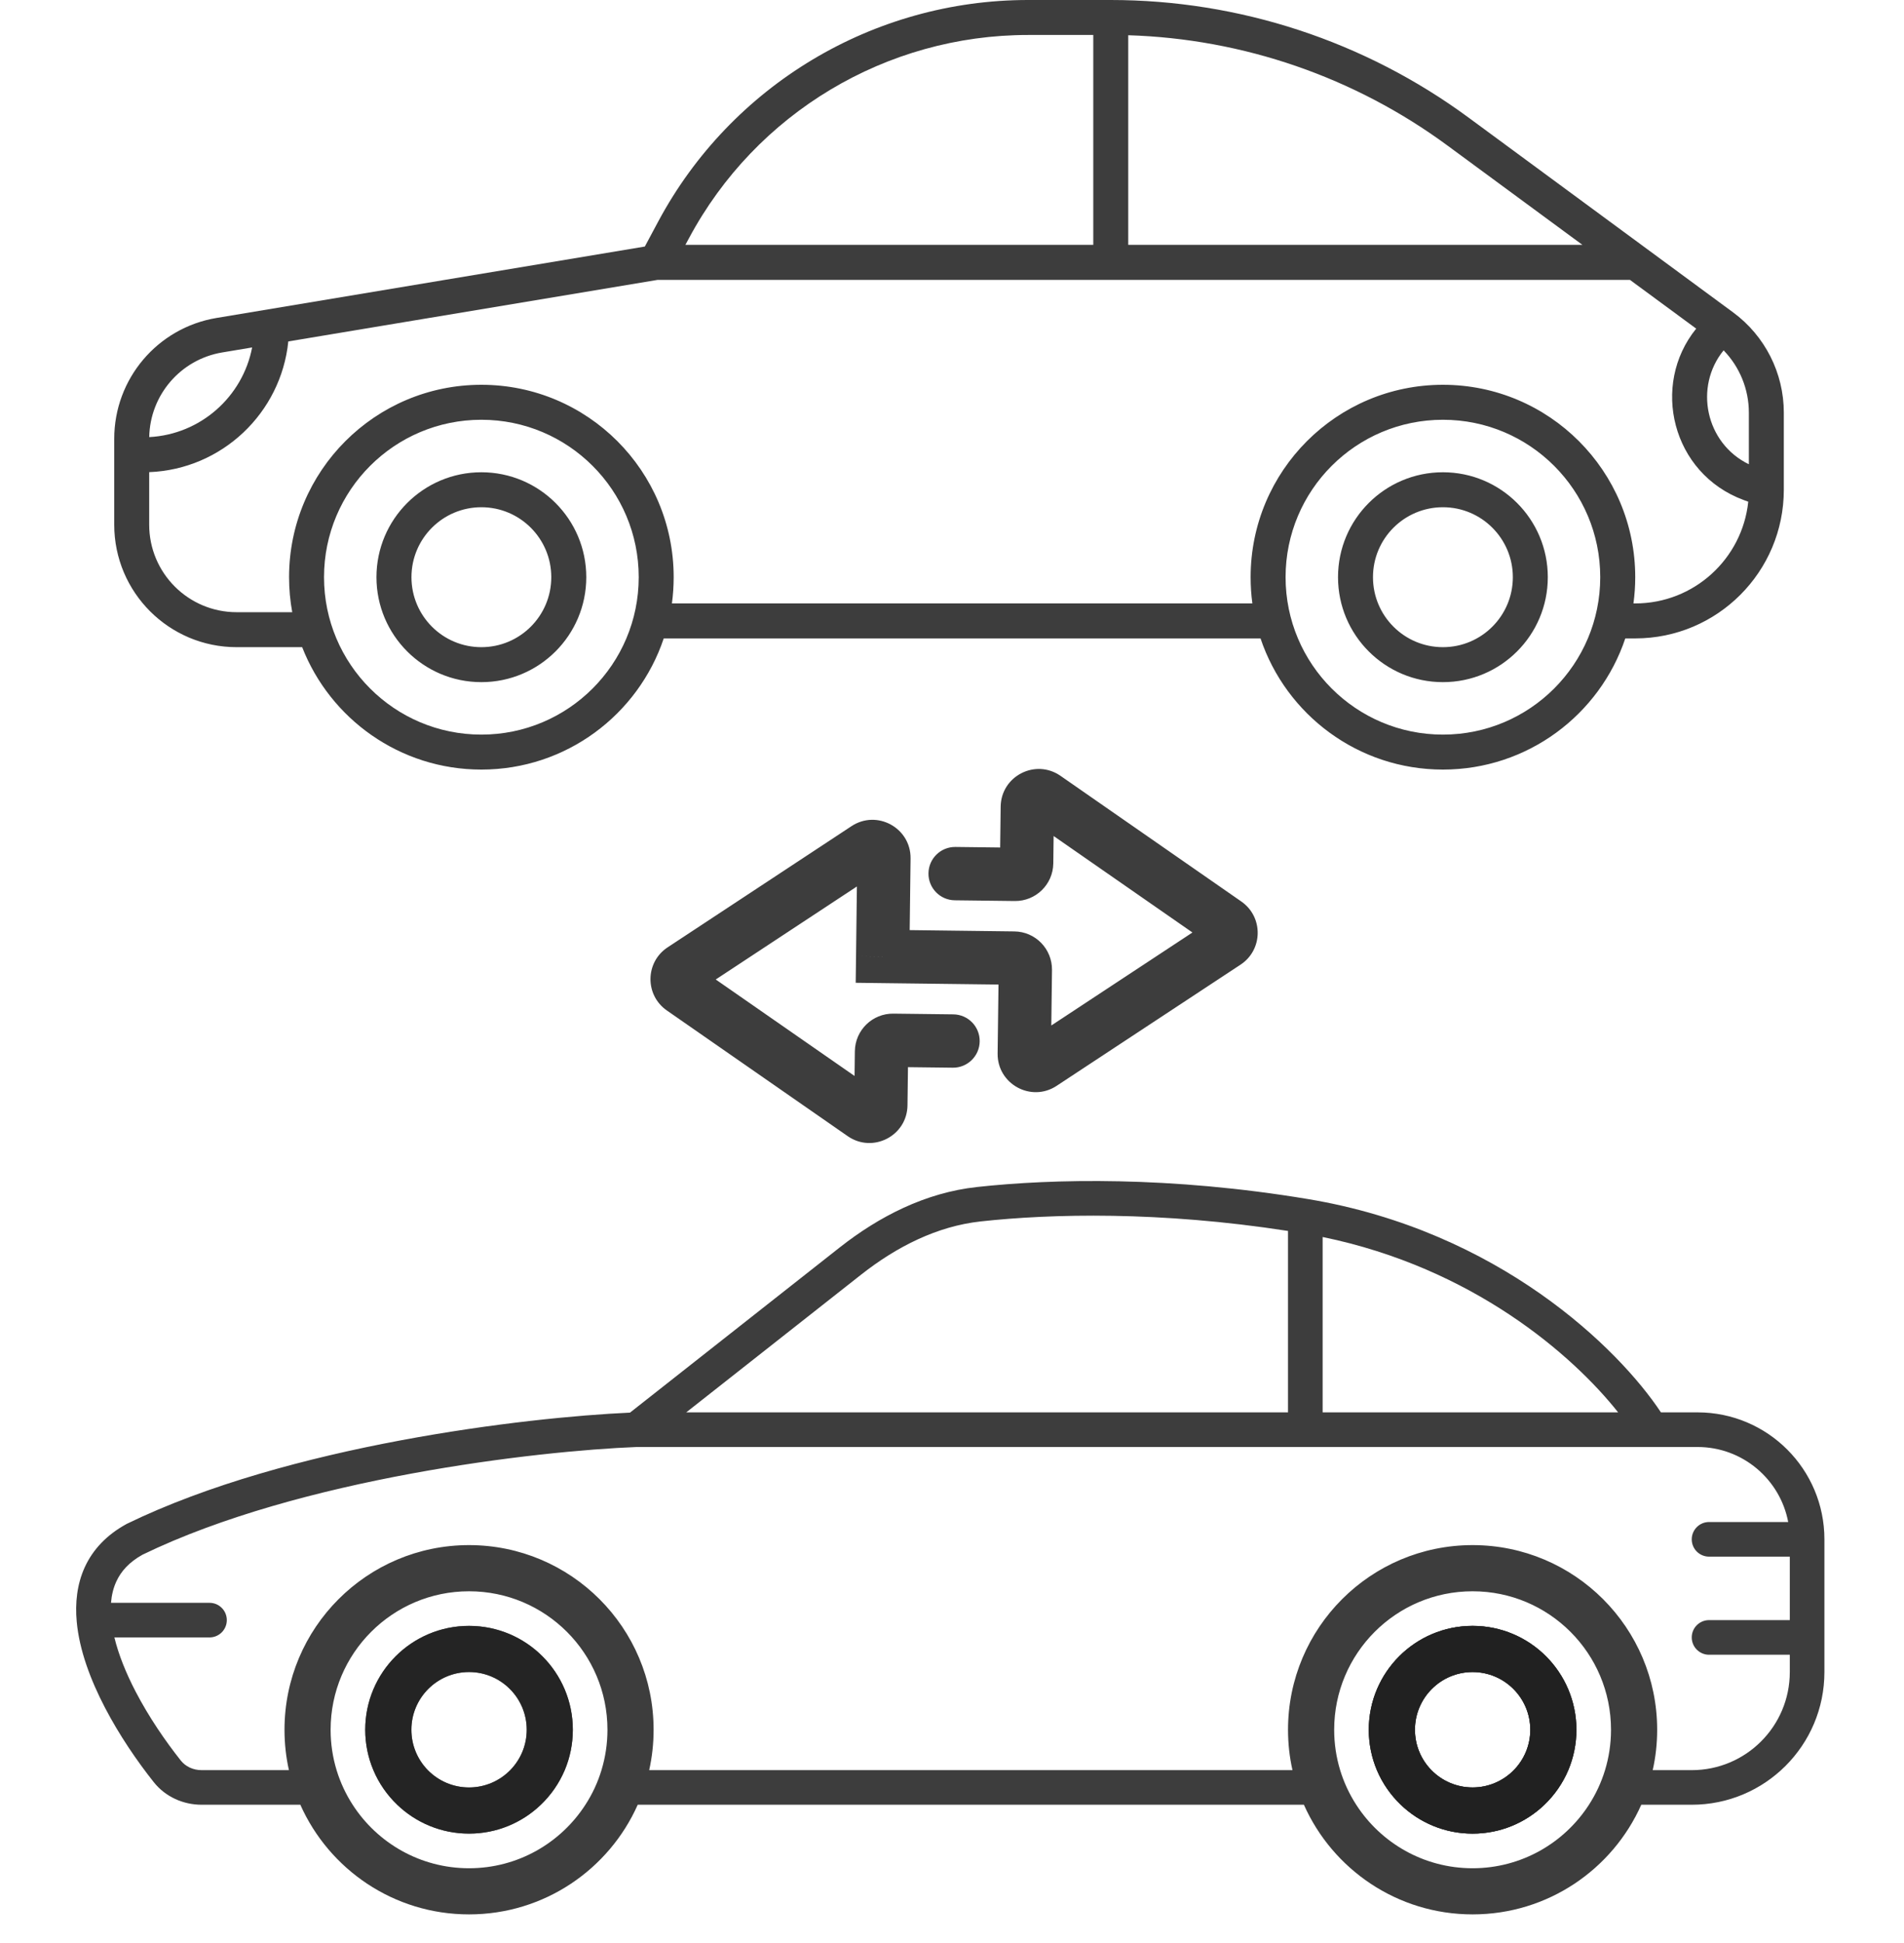
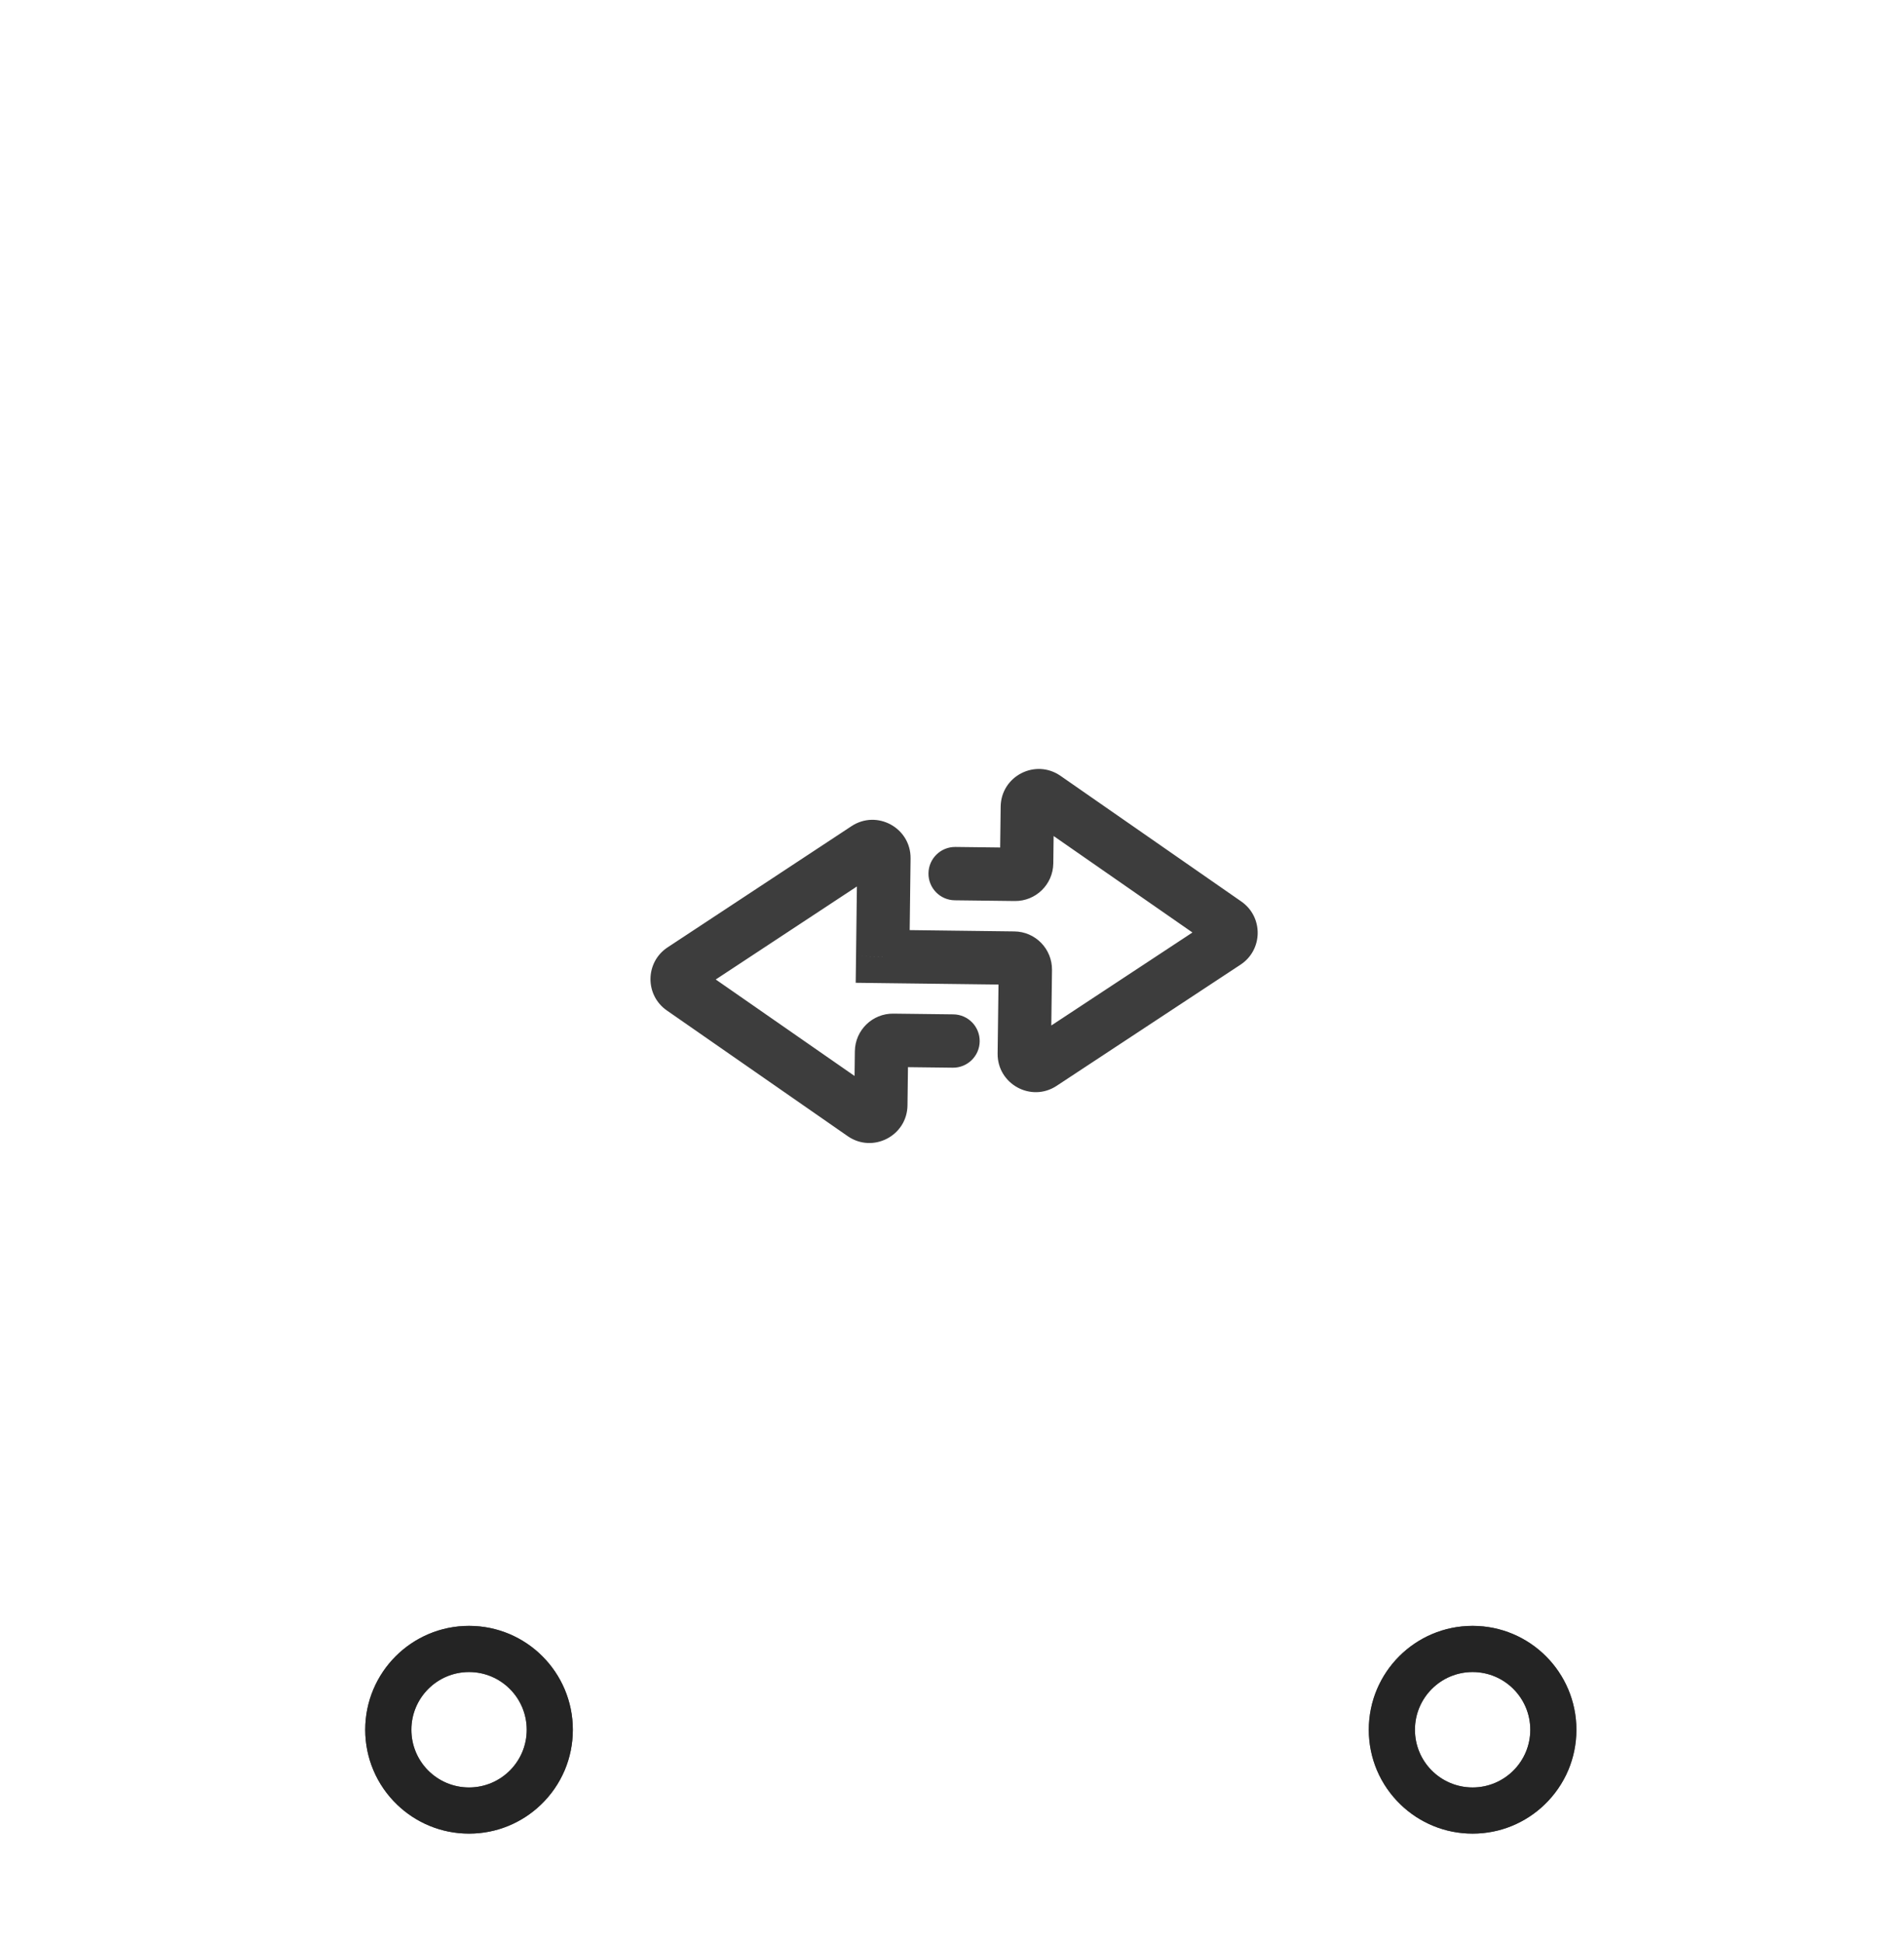
<svg xmlns="http://www.w3.org/2000/svg" width="50" height="51" viewBox="0 0 50 51" fill="none">
  <path fill-rule="evenodd" clip-rule="evenodd" d="M12.317 46.917C12.741 46.917 13.124 46.743 13.399 46.463C13.667 46.19 13.832 45.816 13.832 45.403C13.832 44.566 13.154 43.888 12.317 43.888C11.481 43.888 10.803 44.566 10.803 45.403C10.803 45.816 10.968 46.19 11.235 46.463C11.51 46.743 11.893 46.917 12.317 46.917ZM12.317 48.129C13.049 48.129 13.713 47.841 14.203 47.371C14.47 47.116 14.684 46.808 14.83 46.463C14.967 46.137 15.043 45.779 15.043 45.403C15.043 43.897 13.823 42.676 12.317 42.676C10.812 42.676 9.591 43.897 9.591 45.403C9.591 45.779 9.667 46.137 9.805 46.463C9.95 46.808 10.165 47.116 10.431 47.371C10.921 47.841 11.585 48.129 12.317 48.129Z" fill="#212121" fill-opacity="0.87" />
  <path fill-rule="evenodd" clip-rule="evenodd" d="M38.671 46.917C39.095 46.917 39.478 46.743 39.753 46.463C40.021 46.19 40.186 45.816 40.186 45.403C40.186 44.566 39.508 43.888 38.671 43.888C37.835 43.888 37.157 44.566 37.157 45.403C37.157 45.816 37.322 46.19 37.589 46.463C37.864 46.743 38.247 46.917 38.671 46.917ZM38.671 48.129C39.403 48.129 40.067 47.841 40.557 47.371C40.823 47.116 41.038 46.808 41.184 46.463C41.321 46.137 41.397 45.779 41.397 45.403C41.397 43.897 40.177 42.676 38.671 42.676C37.165 42.676 35.945 43.897 35.945 45.403C35.945 45.779 36.021 46.137 36.158 46.463C36.304 46.808 36.519 47.116 36.785 47.371C37.275 47.841 37.939 48.129 38.671 48.129Z" fill="#212121" fill-opacity="0.87" />
  <path fill-rule="evenodd" clip-rule="evenodd" d="M38.671 43.888C39.508 43.888 40.186 44.566 40.186 45.403C40.186 45.816 40.021 46.19 39.753 46.463C39.478 46.743 39.095 46.917 38.671 46.917C38.247 46.917 37.864 46.743 37.589 46.463C37.322 46.19 37.157 45.816 37.157 45.403C37.157 44.566 37.835 43.888 38.671 43.888ZM38.671 42.676C40.177 42.676 41.397 43.897 41.397 45.403C41.397 45.779 41.321 46.137 41.184 46.463C41.038 46.808 40.823 47.116 40.557 47.371C40.067 47.841 39.403 48.129 38.671 48.129C37.939 48.129 37.275 47.841 36.785 47.371C36.519 47.116 36.304 46.808 36.158 46.463C36.021 46.137 35.945 45.779 35.945 45.403C35.945 43.897 37.165 42.676 38.671 42.676Z" fill="#212121" fill-opacity="0.87" />
  <path fill-rule="evenodd" clip-rule="evenodd" d="M15.043 45.403C15.043 43.897 13.823 42.676 12.317 42.676C10.812 42.676 9.591 43.897 9.591 45.403C9.591 45.779 9.667 46.137 9.805 46.463C9.95 46.808 10.165 47.116 10.431 47.371C10.921 47.841 11.585 48.129 12.317 48.129C13.049 48.129 13.713 47.841 14.203 47.371C14.47 47.116 14.684 46.808 14.83 46.463C14.967 46.137 15.043 45.779 15.043 45.403ZM13.832 45.403C13.832 44.566 13.154 43.888 12.317 43.888C11.481 43.888 10.803 44.566 10.803 45.403C10.803 45.816 10.968 46.19 11.235 46.463C11.51 46.743 11.893 46.917 12.317 46.917C12.741 46.917 13.124 46.743 13.399 46.463C13.667 46.19 13.832 45.816 13.832 45.403Z" fill="#212121" fill-opacity="0.87" />
-   <path fill-rule="evenodd" clip-rule="evenodd" d="M34.353 31.474C30.733 30.871 27.655 30.938 25.654 31.157C24.296 31.306 23.082 31.932 22.05 32.744L16.544 37.079C13.816 37.201 7.582 37.932 3.334 39.996L3.324 40.001L3.314 40.007C2.799 40.29 2.44 40.673 2.229 41.13C2.021 41.582 1.97 42.076 2.015 42.567C2.084 43.32 2.383 44.106 2.757 44.824C3.134 45.547 3.601 46.228 4.037 46.777C4.347 47.168 4.818 47.371 5.294 47.371H7.887C8.642 49.067 10.341 50.249 12.317 50.249C14.293 50.249 15.993 49.067 16.747 47.371H34.241C34.996 49.067 36.695 50.249 38.671 50.249C40.647 50.249 42.346 49.067 43.101 47.371H44.426C46.35 47.371 47.91 45.812 47.91 43.888V40.405C47.91 38.564 46.418 37.072 44.578 37.072H43.617C42.506 35.395 39.364 32.31 34.353 31.474ZM16.718 37.981C14.108 38.083 7.892 38.796 3.742 40.808C3.387 41.005 3.176 41.247 3.055 41.511C2.978 41.677 2.932 41.864 2.915 42.071H5.502C5.753 42.071 5.956 42.274 5.956 42.525C5.956 42.776 5.753 42.979 5.502 42.979H3.004C3.114 43.434 3.311 43.92 3.563 44.404C3.908 45.066 4.341 45.699 4.749 46.212C4.873 46.368 5.072 46.463 5.294 46.463H7.587C7.511 46.122 7.471 45.767 7.471 45.403C7.471 42.726 9.64 40.556 12.317 40.556C14.994 40.556 17.164 42.726 17.164 45.403C17.164 45.767 17.124 46.122 17.048 46.463H33.941C33.864 46.122 33.824 45.767 33.824 45.403C33.824 42.726 35.994 40.556 38.671 40.556C41.348 40.556 43.518 42.726 43.518 45.403C43.518 45.767 43.478 46.122 43.401 46.463H44.426C45.849 46.463 47.001 45.31 47.001 43.888V43.434H44.881C44.63 43.434 44.426 43.23 44.426 42.979C44.426 42.728 44.63 42.525 44.881 42.525H47.001V40.859H44.881C44.63 40.859 44.426 40.656 44.426 40.405C44.426 40.154 44.63 39.95 44.881 39.95H46.959C46.746 38.829 45.761 37.981 44.578 37.981H16.718ZM18.021 37.072H33.824V32.31C30.459 31.788 27.61 31.857 25.753 32.06C24.614 32.185 23.555 32.716 22.612 33.458L18.021 37.072ZM34.733 32.469V37.072H42.493C41.302 35.57 38.683 33.281 34.733 32.469ZM15.952 45.403C15.952 43.395 14.325 41.768 12.317 41.768C10.31 41.768 8.682 43.395 8.682 45.403C8.682 45.772 8.737 46.127 8.839 46.463C8.938 46.787 9.081 47.093 9.261 47.371C9.908 48.374 11.035 49.038 12.317 49.038C13.599 49.038 14.726 48.374 15.373 47.371C15.554 47.093 15.697 46.787 15.795 46.463C15.897 46.127 15.952 45.772 15.952 45.403ZM42.306 45.403C42.306 43.395 40.679 41.768 38.671 41.768C36.663 41.768 35.036 43.395 35.036 45.403C35.036 45.772 35.091 46.127 35.193 46.463C35.292 46.787 35.435 47.093 35.615 47.371C36.262 48.374 37.389 49.038 38.671 49.038C39.953 49.038 41.08 48.374 41.727 47.371C41.907 47.093 42.05 46.787 42.149 46.463C42.251 46.127 42.306 45.772 42.306 45.403Z" fill="#212121" fill-opacity="0.87" />
-   <path fill-rule="evenodd" clip-rule="evenodd" d="M41.397 45.403C41.397 43.897 40.177 42.676 38.671 42.676C37.165 42.676 35.945 43.897 35.945 45.403C35.945 45.779 36.021 46.137 36.158 46.463C36.304 46.808 36.519 47.116 36.785 47.371C37.275 47.841 37.939 48.129 38.671 48.129C39.403 48.129 40.067 47.841 40.557 47.371C40.823 47.116 41.038 46.808 41.184 46.463C41.321 46.137 41.397 45.779 41.397 45.403ZM40.186 45.403C40.186 44.566 39.508 43.888 38.671 43.888C37.835 43.888 37.157 44.566 37.157 45.403C37.157 45.816 37.322 46.19 37.589 46.463C37.864 46.743 38.247 46.917 38.671 46.917C39.095 46.917 39.478 46.743 39.753 46.463C40.021 46.19 40.186 45.816 40.186 45.403Z" fill="#212121" fill-opacity="0.87" />
-   <path fill-rule="evenodd" clip-rule="evenodd" d="M26.998 0.918C23.274 0.918 19.853 2.967 18.095 6.249L17.999 6.427H28.71V0.918H26.998ZM29.628 0.925V6.427H41.555L38.014 3.822C35.574 2.026 32.649 1.018 29.628 0.925ZM42.803 7.346H17.27L7.571 8.962C7.38 10.841 5.829 12.318 3.918 12.393V13.773C3.918 15.041 4.946 16.069 6.214 16.069H7.674C7.62 15.771 7.591 15.464 7.591 15.15C7.591 12.361 9.852 10.1 12.641 10.1C15.43 10.1 17.691 12.361 17.691 15.15C17.691 15.384 17.675 15.614 17.645 15.839H32.888C32.857 15.614 32.842 15.384 32.842 15.15C32.842 12.361 35.102 10.1 37.892 10.1C40.681 10.1 42.942 12.361 42.942 15.15C42.942 15.384 42.926 15.614 42.895 15.839H42.942C44.484 15.839 45.753 14.669 45.91 13.169L45.793 13.126C43.901 12.429 43.343 10.105 44.543 8.626L42.803 7.346ZM45.263 9.196C44.482 10.153 44.786 11.634 45.926 12.186V10.832C45.926 10.216 45.685 9.631 45.263 9.196ZM42.681 16.757H42.942C45.097 16.757 46.844 15.01 46.844 12.855V10.832C46.844 9.793 46.35 8.816 45.513 8.2L38.559 3.082C35.837 1.08 32.547 0 29.169 0H26.998C22.936 0 19.203 2.235 17.285 5.815L16.934 6.471L5.685 8.346C4.136 8.604 3 9.945 3 11.515V13.773C3 15.548 4.439 16.987 6.214 16.987H7.935C8.67 18.868 10.5 20.2 12.641 20.2C14.868 20.2 16.759 18.759 17.43 16.757H33.102C33.774 18.759 35.664 20.2 37.892 20.2C40.119 20.2 42.01 18.759 42.681 16.757ZM3.919 11.473C5.267 11.403 6.373 10.414 6.621 9.12L5.836 9.251C4.743 9.433 3.939 10.37 3.919 11.473ZM12.641 11.018C10.359 11.018 8.509 12.868 8.509 15.15C8.509 17.432 10.359 19.282 12.641 19.282C14.923 19.282 16.773 17.432 16.773 15.15C16.773 12.868 14.923 11.018 12.641 11.018ZM37.892 11.018C35.61 11.018 33.76 12.868 33.76 15.15C33.76 17.432 35.61 19.282 37.892 19.282C40.174 19.282 42.023 17.432 42.023 15.15C42.023 12.868 40.174 11.018 37.892 11.018ZM12.641 13.314C11.627 13.314 10.805 14.136 10.805 15.15C10.805 16.165 11.627 16.987 12.641 16.987C13.655 16.987 14.477 16.165 14.477 15.15C14.477 14.136 13.655 13.314 12.641 13.314ZM9.886 15.15C9.886 13.629 11.12 12.396 12.641 12.396C14.162 12.396 15.396 13.629 15.396 15.15C15.396 16.672 14.162 17.905 12.641 17.905C11.12 17.905 9.886 16.672 9.886 15.15ZM37.892 13.314C36.877 13.314 36.055 14.136 36.055 15.15C36.055 16.165 36.877 16.987 37.892 16.987C38.906 16.987 39.728 16.165 39.728 15.15C39.728 14.136 38.906 13.314 37.892 13.314ZM35.137 15.15C35.137 13.629 36.37 12.396 37.892 12.396C39.413 12.396 40.646 13.629 40.646 15.15C40.646 16.672 39.413 17.905 37.892 17.905C36.37 17.905 35.137 16.672 35.137 15.15Z" fill="#212121" fill-opacity="0.87" />
  <path d="M23.18 25.105L22.48 25.096L22.471 25.796L23.171 25.805L23.18 25.105ZM25.09 22.231C24.704 22.226 24.387 22.536 24.382 22.922C24.377 23.309 24.686 23.626 25.073 23.631L25.09 22.231ZM25.019 28.025C25.405 28.03 25.723 27.72 25.727 27.334C25.732 26.947 25.423 26.63 25.036 26.625L25.019 28.025ZM27.363 27.916L27.748 28.501L27.363 27.916ZM27.45 20.939L27.849 20.364L27.45 20.939ZM22.747 22.27L23.132 22.854L22.747 22.27ZM32.199 24.238L31.799 24.813L32.199 24.238ZM32.193 24.735L31.808 24.151L32.193 24.735ZM17.911 25.948L17.512 26.523L17.911 25.948ZM17.512 26.523L22.261 29.822L23.06 28.672L18.311 25.373L17.512 26.523ZM22.361 21.685L17.532 24.866L18.302 26.035L23.132 22.854L22.361 21.685ZM23.88 25.113L23.912 22.532L22.512 22.515L22.48 25.096L23.88 25.113ZM26.638 24.448L23.188 24.405L23.171 25.805L26.621 25.847L26.638 24.448ZM32.598 23.663L27.849 20.364L27.05 21.514L31.799 24.813L32.598 23.663ZM27.748 28.501L32.578 25.32L31.808 24.151L26.978 27.332L27.748 28.501ZM26.226 25.442L26.198 27.653L27.598 27.671L27.626 25.46L26.226 25.442ZM22.497 23.708L22.48 25.096L23.88 25.113L23.897 23.725L22.497 23.708ZM26.278 21.173L26.26 22.645L27.66 22.663L27.678 21.19L26.278 21.173ZM26.665 22.25L25.09 22.231L25.073 23.631L26.648 23.65L26.665 22.25ZM23.831 29.013L23.849 27.611L22.449 27.593L22.432 28.996L23.831 29.013ZM23.444 28.006L25.019 28.025L25.036 26.625L23.461 26.606L23.444 28.006ZM26.26 22.645C26.263 22.425 26.444 22.248 26.665 22.25L26.648 23.65C27.2 23.657 27.653 23.215 27.66 22.663L26.26 22.645ZM26.978 27.332C27.246 27.155 27.602 27.35 27.598 27.671L26.198 27.653C26.189 28.455 27.079 28.942 27.748 28.501L26.978 27.332ZM27.849 20.364C27.19 19.907 26.288 20.371 26.278 21.173L27.678 21.19C27.674 21.511 27.314 21.697 27.05 21.514L27.849 20.364ZM26.621 25.847C26.4 25.845 26.223 25.663 26.226 25.442L27.626 25.46C27.632 24.907 27.19 24.454 26.638 24.448L26.621 25.847ZM23.132 22.854C22.864 23.03 22.508 22.836 22.512 22.515L23.912 22.532C23.921 21.731 23.031 21.244 22.361 21.685L23.132 22.854ZM22.261 29.822C22.919 30.279 23.822 29.815 23.831 29.013L22.432 28.996C22.436 28.675 22.796 28.489 23.06 28.672L22.261 29.822ZM31.799 24.813C31.567 24.651 31.571 24.306 31.808 24.151L32.578 25.32C33.169 24.93 33.179 24.067 32.598 23.663L31.799 24.813ZM23.849 27.611C23.846 27.831 23.665 28.008 23.444 28.006L23.461 26.606C22.909 26.599 22.456 27.041 22.449 27.593L23.849 27.611ZM18.311 25.373C18.543 25.534 18.539 25.88 18.302 26.035L17.532 24.866C16.941 25.255 16.93 26.119 17.512 26.523L18.311 25.373Z" fill="#212121" fill-opacity="0.87" />
</svg>